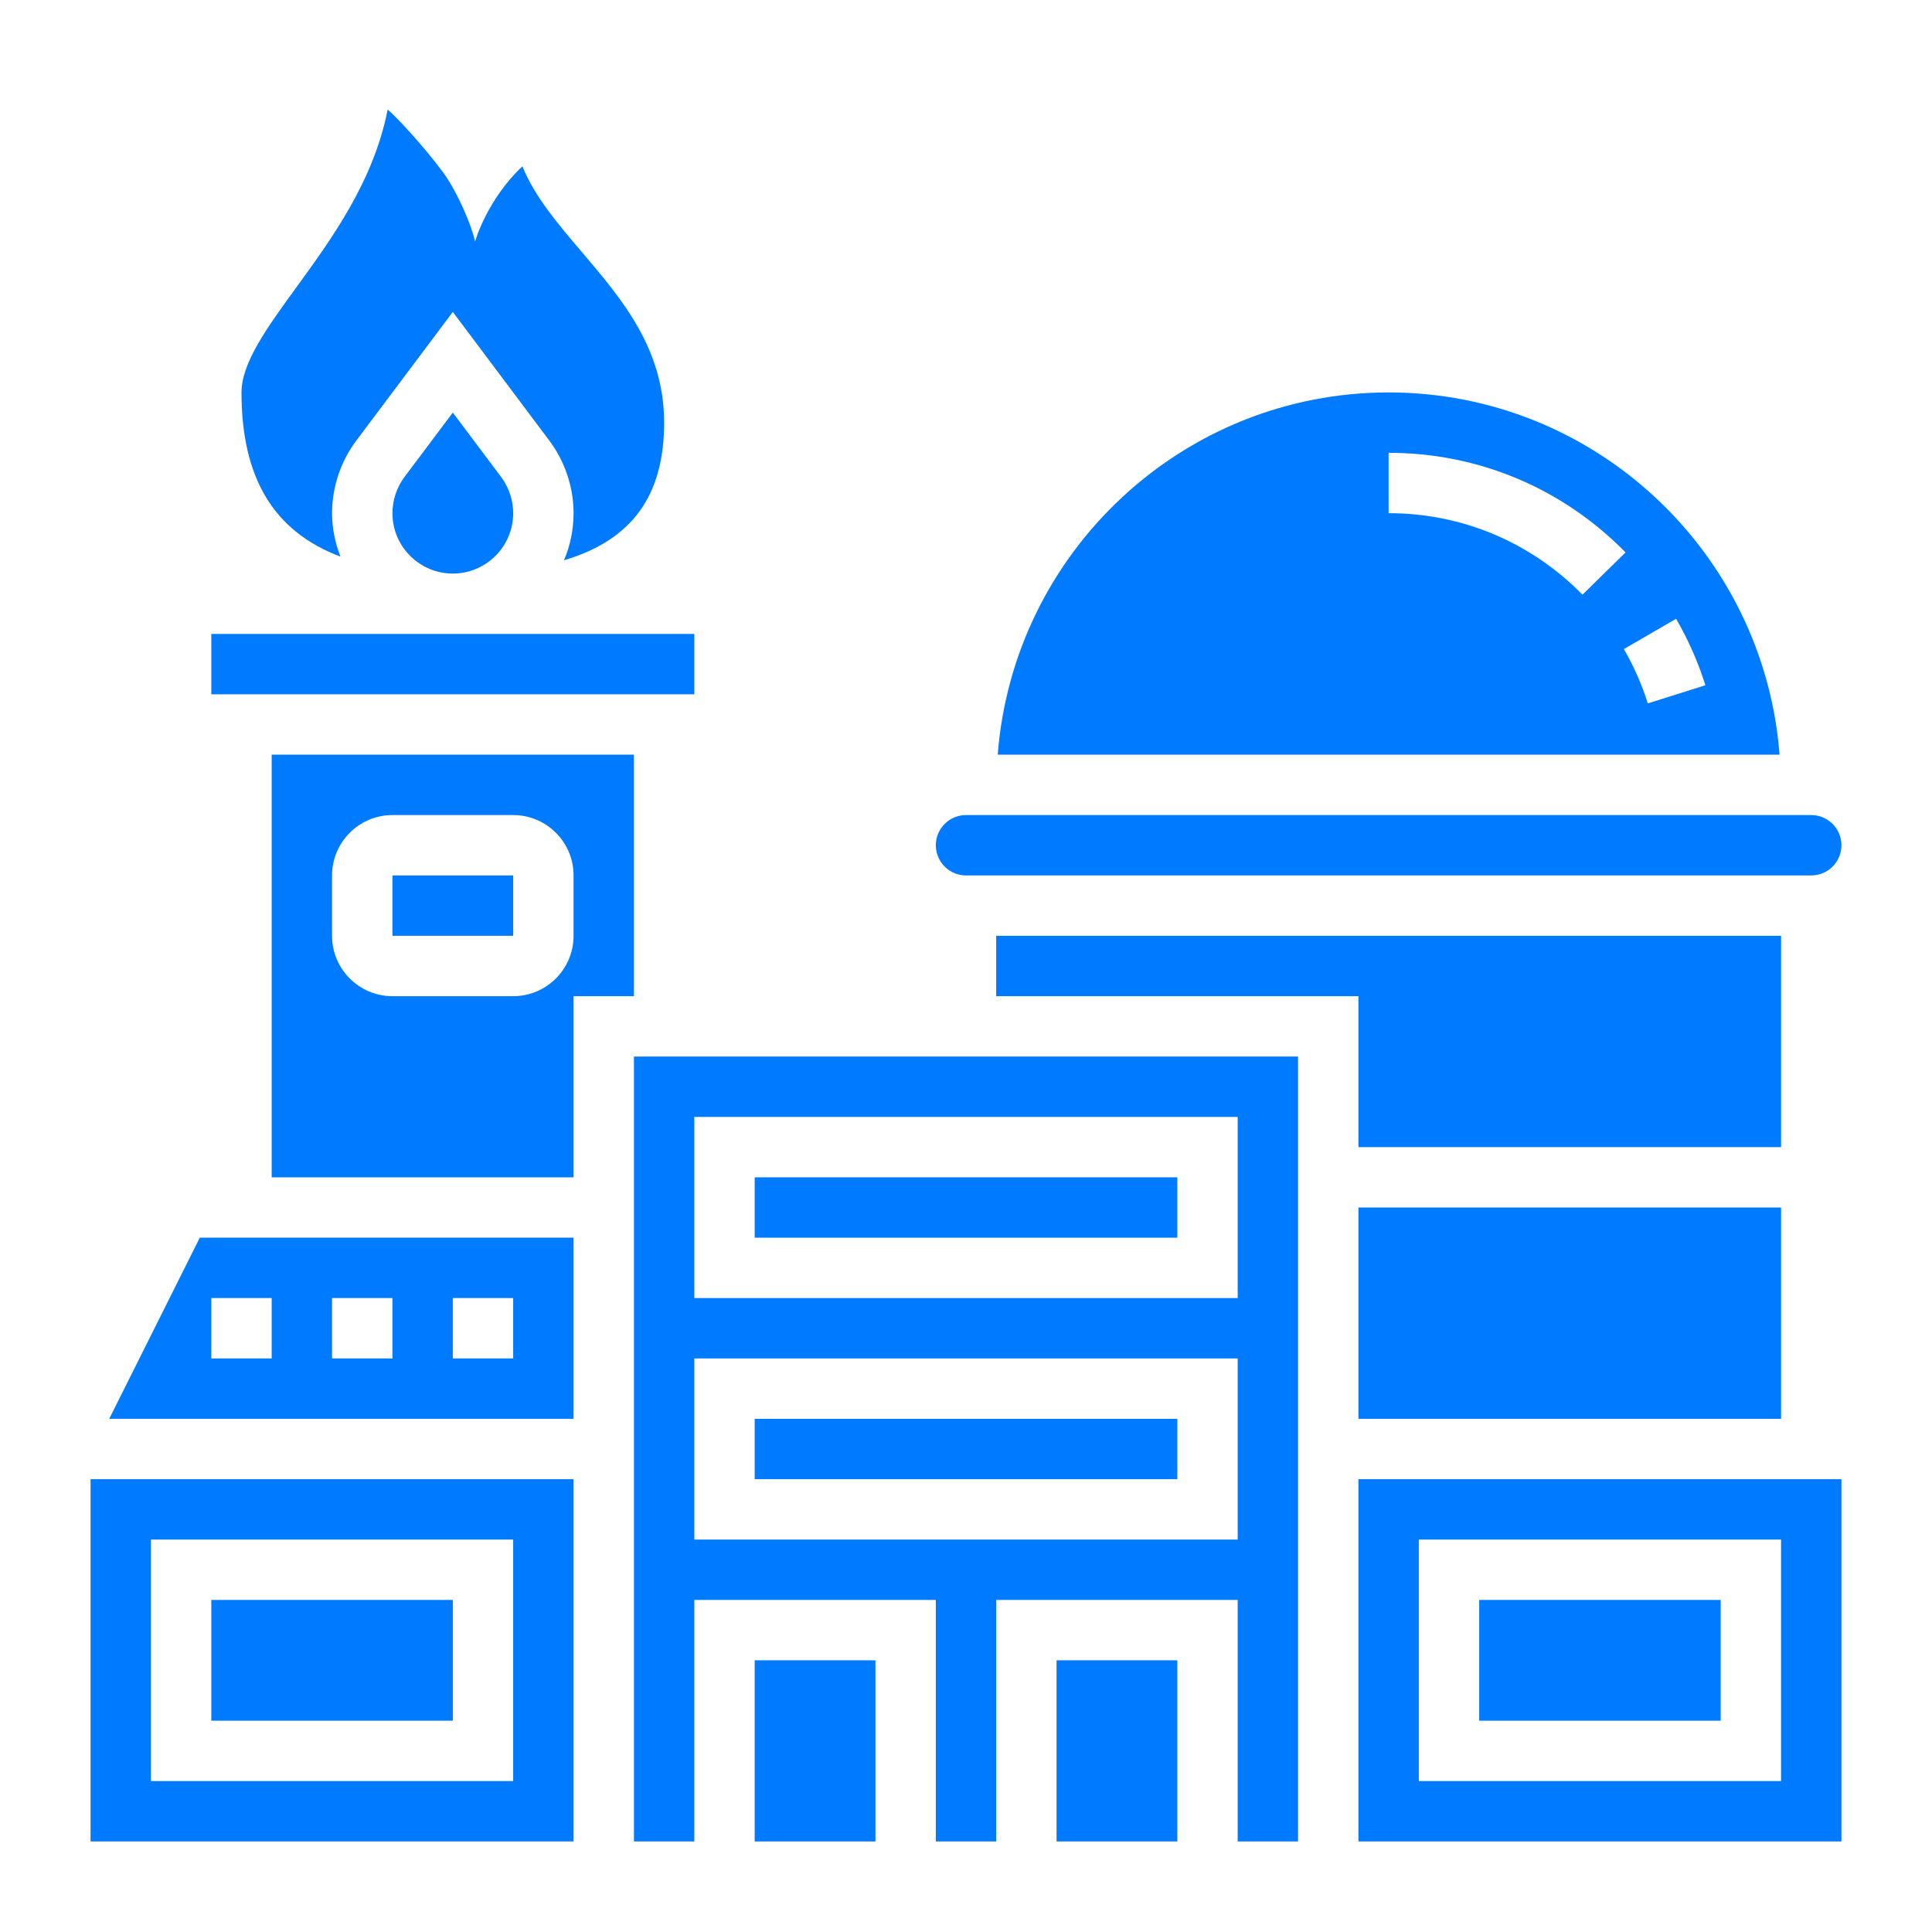
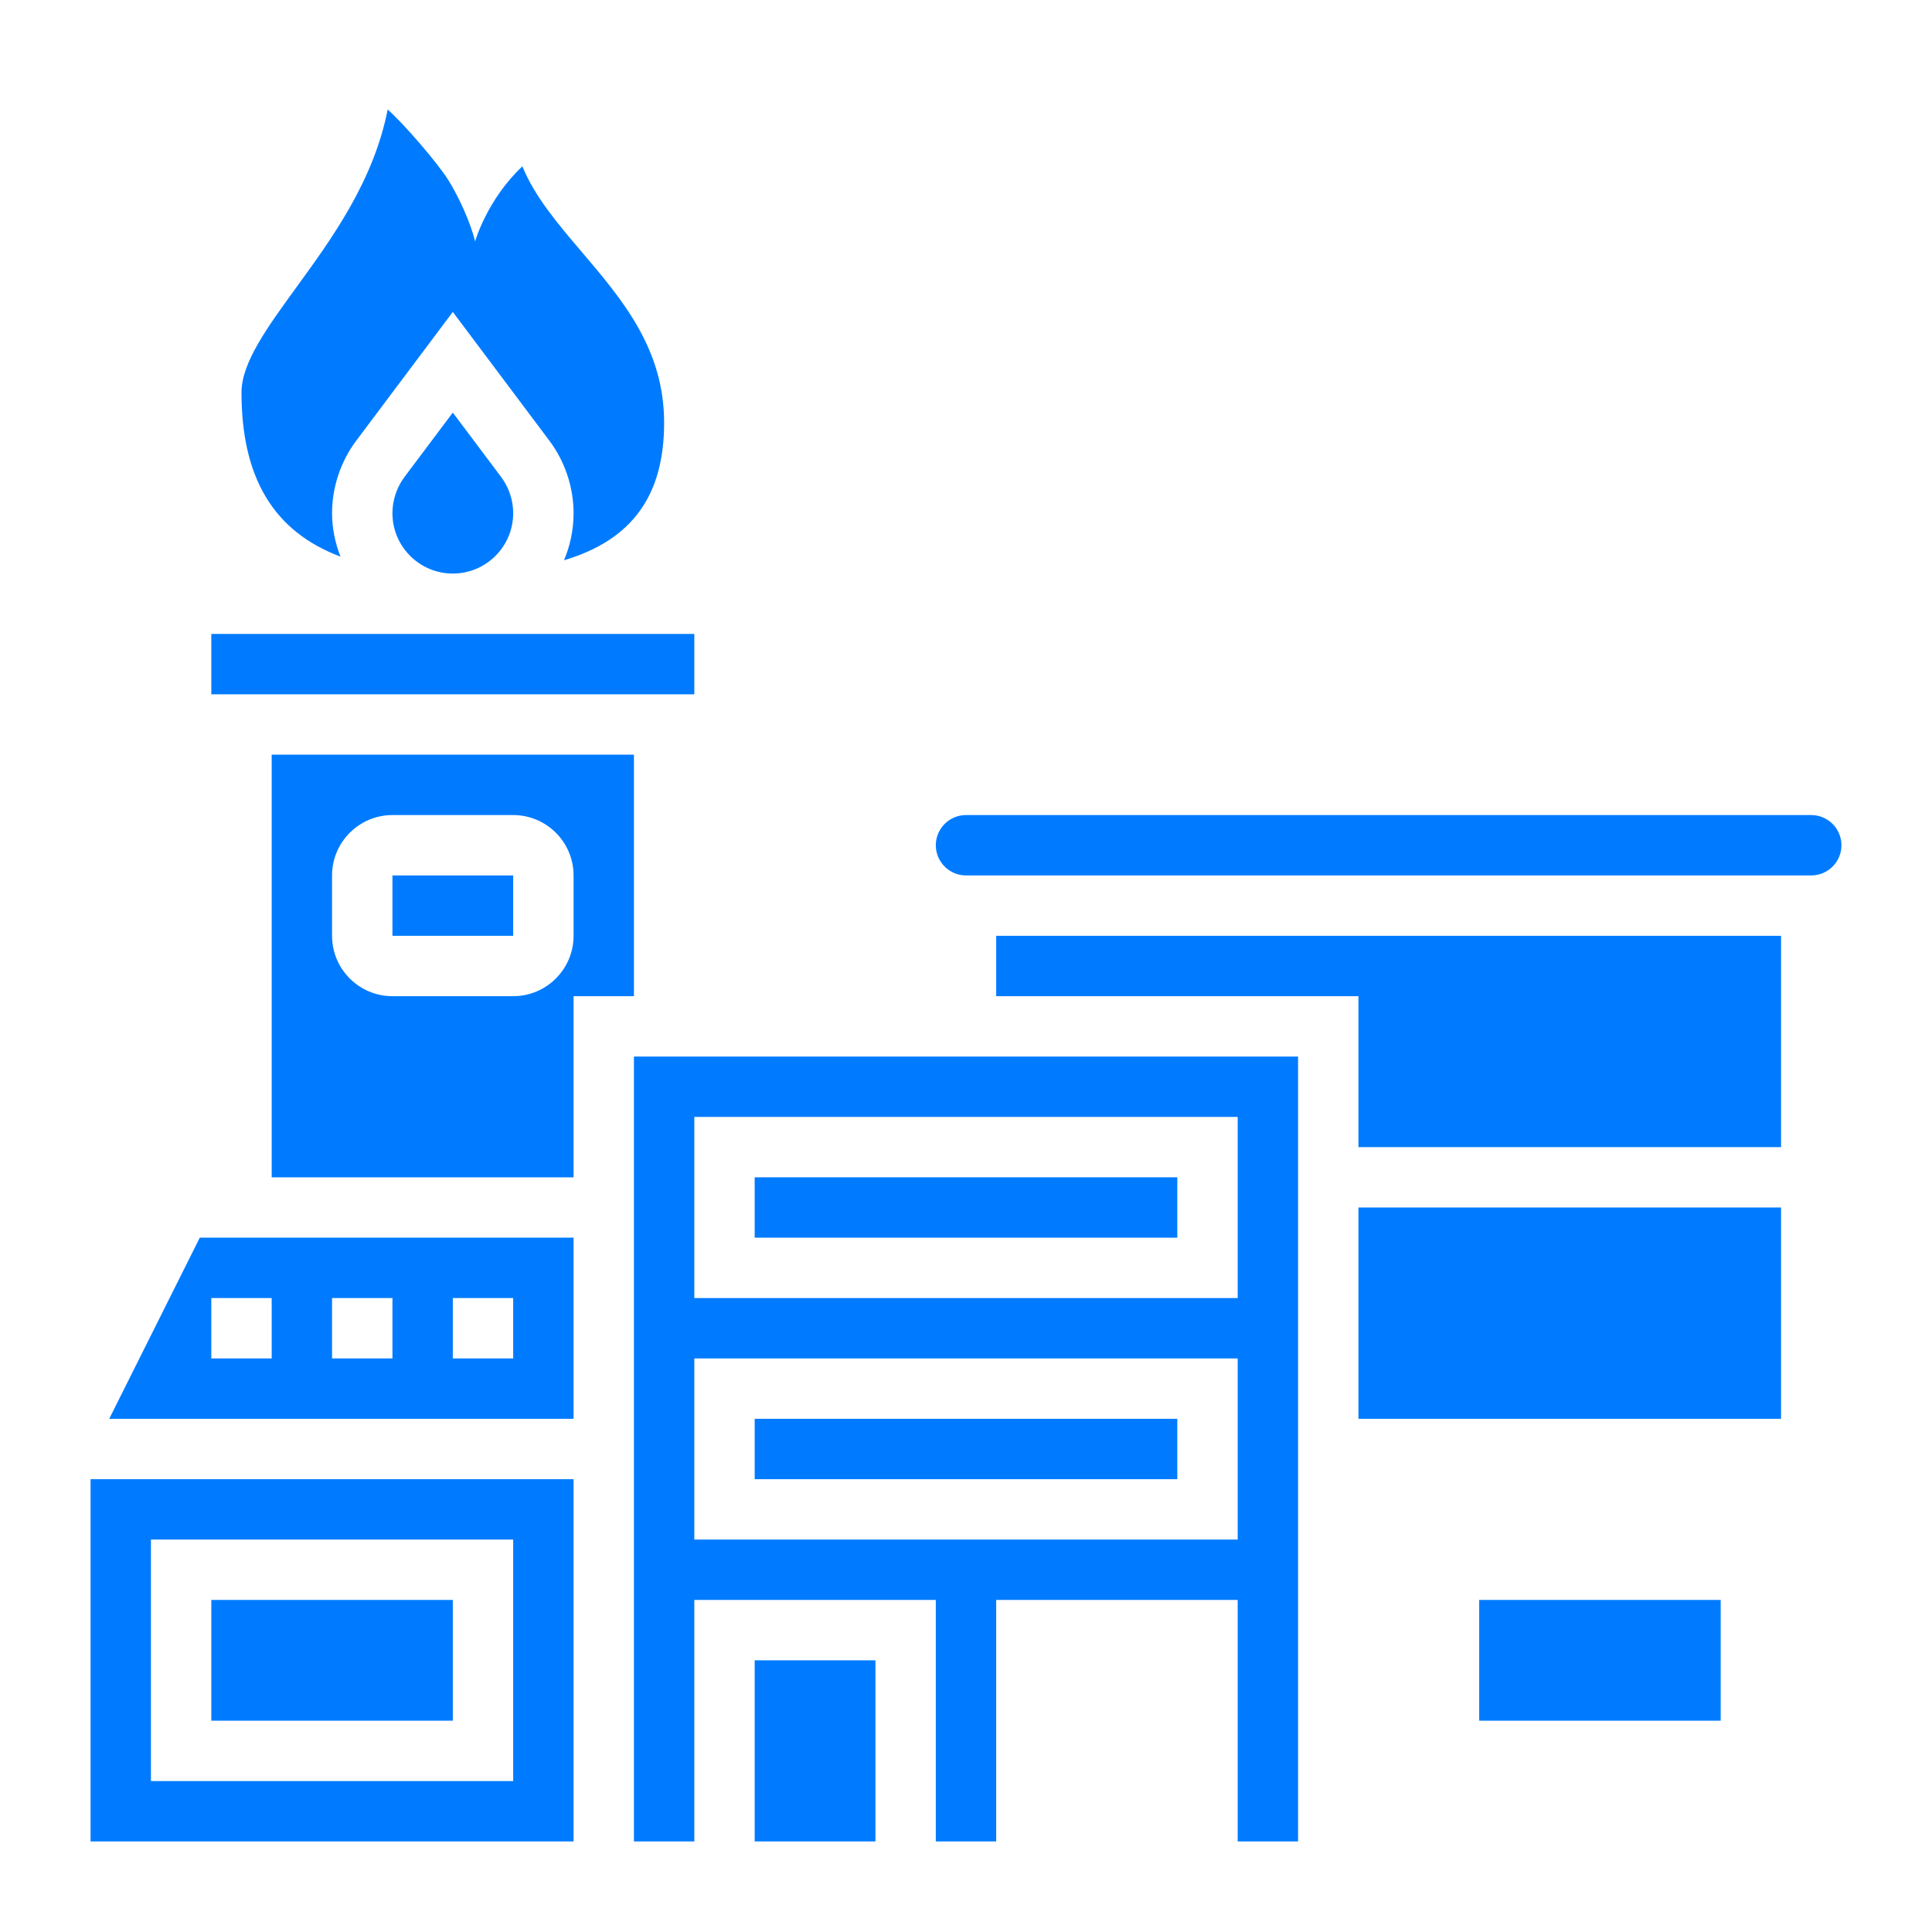
<svg xmlns="http://www.w3.org/2000/svg" id="Layer_5" enable-background="new 0 0 64 64" height="512px" viewBox="0 0 64 64" width="512px">
  <g>
    <path d="m7 21h16v2h-16z" data-original="#000000" class="active-path" data-old_color="#000000" fill="#007BFF" />
-     <path d="m7 53h8v4h-8z" data-original="#000000" class="active-path" data-old_color="#000000" fill="#007BFF" />
+     <path d="m7 53h8v4h-8" data-original="#000000" class="active-path" data-old_color="#000000" fill="#007BFF" />
    <path d="m3 61h16v-12h-16zm2-10h12v8h-12z" data-original="#000000" class="active-path" data-old_color="#000000" fill="#007BFF" />
    <path d="m3.618 47h15.382v-6h-12.382zm11.382-4h2v2h-2zm-4 0h2v2h-2zm-4 0h2v2h-2z" data-original="#000000" class="active-path" data-old_color="#000000" fill="#007BFF" />
    <path d="m13 29h4v2h-4z" data-original="#000000" class="active-path" data-old_color="#000000" fill="#007BFF" />
    <path d="m32 29h28c.552 0 1-.449 1-1s-.448-1-1-1h-28c-.552 0-1 .449-1 1s.448 1 1 1z" data-original="#000000" class="active-path" data-old_color="#000000" fill="#007BFF" />
-     <path d="m46 13c-6.83 0-12.435 5.299-12.949 12h25.899c-.515-6.701-6.12-12-12.95-12zm0 4v-2c2.973 0 5.76 1.172 7.849 3.299l-1.428 1.401c-1.709-1.741-3.989-2.7-6.421-2.7zm7.793 4.501 1.73-1.003c.402.695.729 1.435.971 2.201l-1.908.602c-.197-.626-.464-1.232-.793-1.8z" data-original="#000000" class="active-path" data-old_color="#000000" fill="#007BFF" />
    <path d="m11.278 18.439c-.173-.448-.278-.931-.278-1.439 0-.859.284-1.711.799-2.399l3.201-4.268 3.2 4.267c.516.689.8 1.541.8 2.4 0 .553-.113 1.08-.317 1.56 2.268-.677 3.317-2.153 3.317-4.56 0-2.45-1.391-4.083-2.735-5.662-.791-.93-1.554-1.825-1.96-2.829-1.171 1.101-1.568 2.483-1.566 2.491-.154-.646-.565-1.527-.901-2.056-.356-.562-1.477-1.863-1.996-2.316-.463 2.368-1.851 4.276-3.007 5.866-.984 1.353-1.835 2.522-1.835 3.506 0 2.821 1.058 4.603 3.278 5.439z" data-original="#000000" class="active-path" data-old_color="#000000" fill="#007BFF" />
    <path d="m45 40h14v7h-14z" data-original="#000000" class="active-path" data-old_color="#000000" fill="#007BFF" />
    <path d="m59 31h-26v2h12v5h14z" data-original="#000000" class="active-path" data-old_color="#000000" fill="#007BFF" />
    <path d="m13.399 15.8c-.257.344-.399.77-.399 1.2 0 1.103.897 2 2 2s2-.897 2-2c0-.43-.142-.856-.4-1.2l-1.6-2.133z" data-original="#000000" class="active-path" data-old_color="#000000" fill="#007BFF" />
    <path d="m25 47h14v2h-14z" data-original="#000000" class="active-path" data-old_color="#000000" fill="#007BFF" />
    <path d="m21 61h2v-8h8v8h2v-8h8v8h2v-26h-22zm2-24h18v6h-18zm0 8h18v6h-18z" data-original="#000000" class="active-path" data-old_color="#000000" fill="#007BFF" />
    <path d="m49 53h8v4h-8z" data-original="#000000" class="active-path" data-old_color="#000000" fill="#007BFF" />
-     <path d="m45 61h16v-12h-16zm2-10h12v8h-12z" data-original="#000000" class="active-path" data-old_color="#000000" fill="#007BFF" />
-     <path d="m35 55h4v6h-4z" data-original="#000000" class="active-path" data-old_color="#000000" fill="#007BFF" />
    <path d="m25 39h14v2h-14z" data-original="#000000" class="active-path" data-old_color="#000000" fill="#007BFF" />
    <path d="m21 25h-12v14h10v-6h2zm-2 6c0 1.103-.897 2-2 2h-4c-1.103 0-2-.897-2-2v-2c0-1.103.897-2 2-2h4c1.103 0 2 .897 2 2z" data-original="#000000" class="active-path" data-old_color="#000000" fill="#007BFF" />
    <path d="m25 55h4v6h-4z" data-original="#000000" class="active-path" data-old_color="#000000" fill="#007BFF" />
  </g>
</svg>